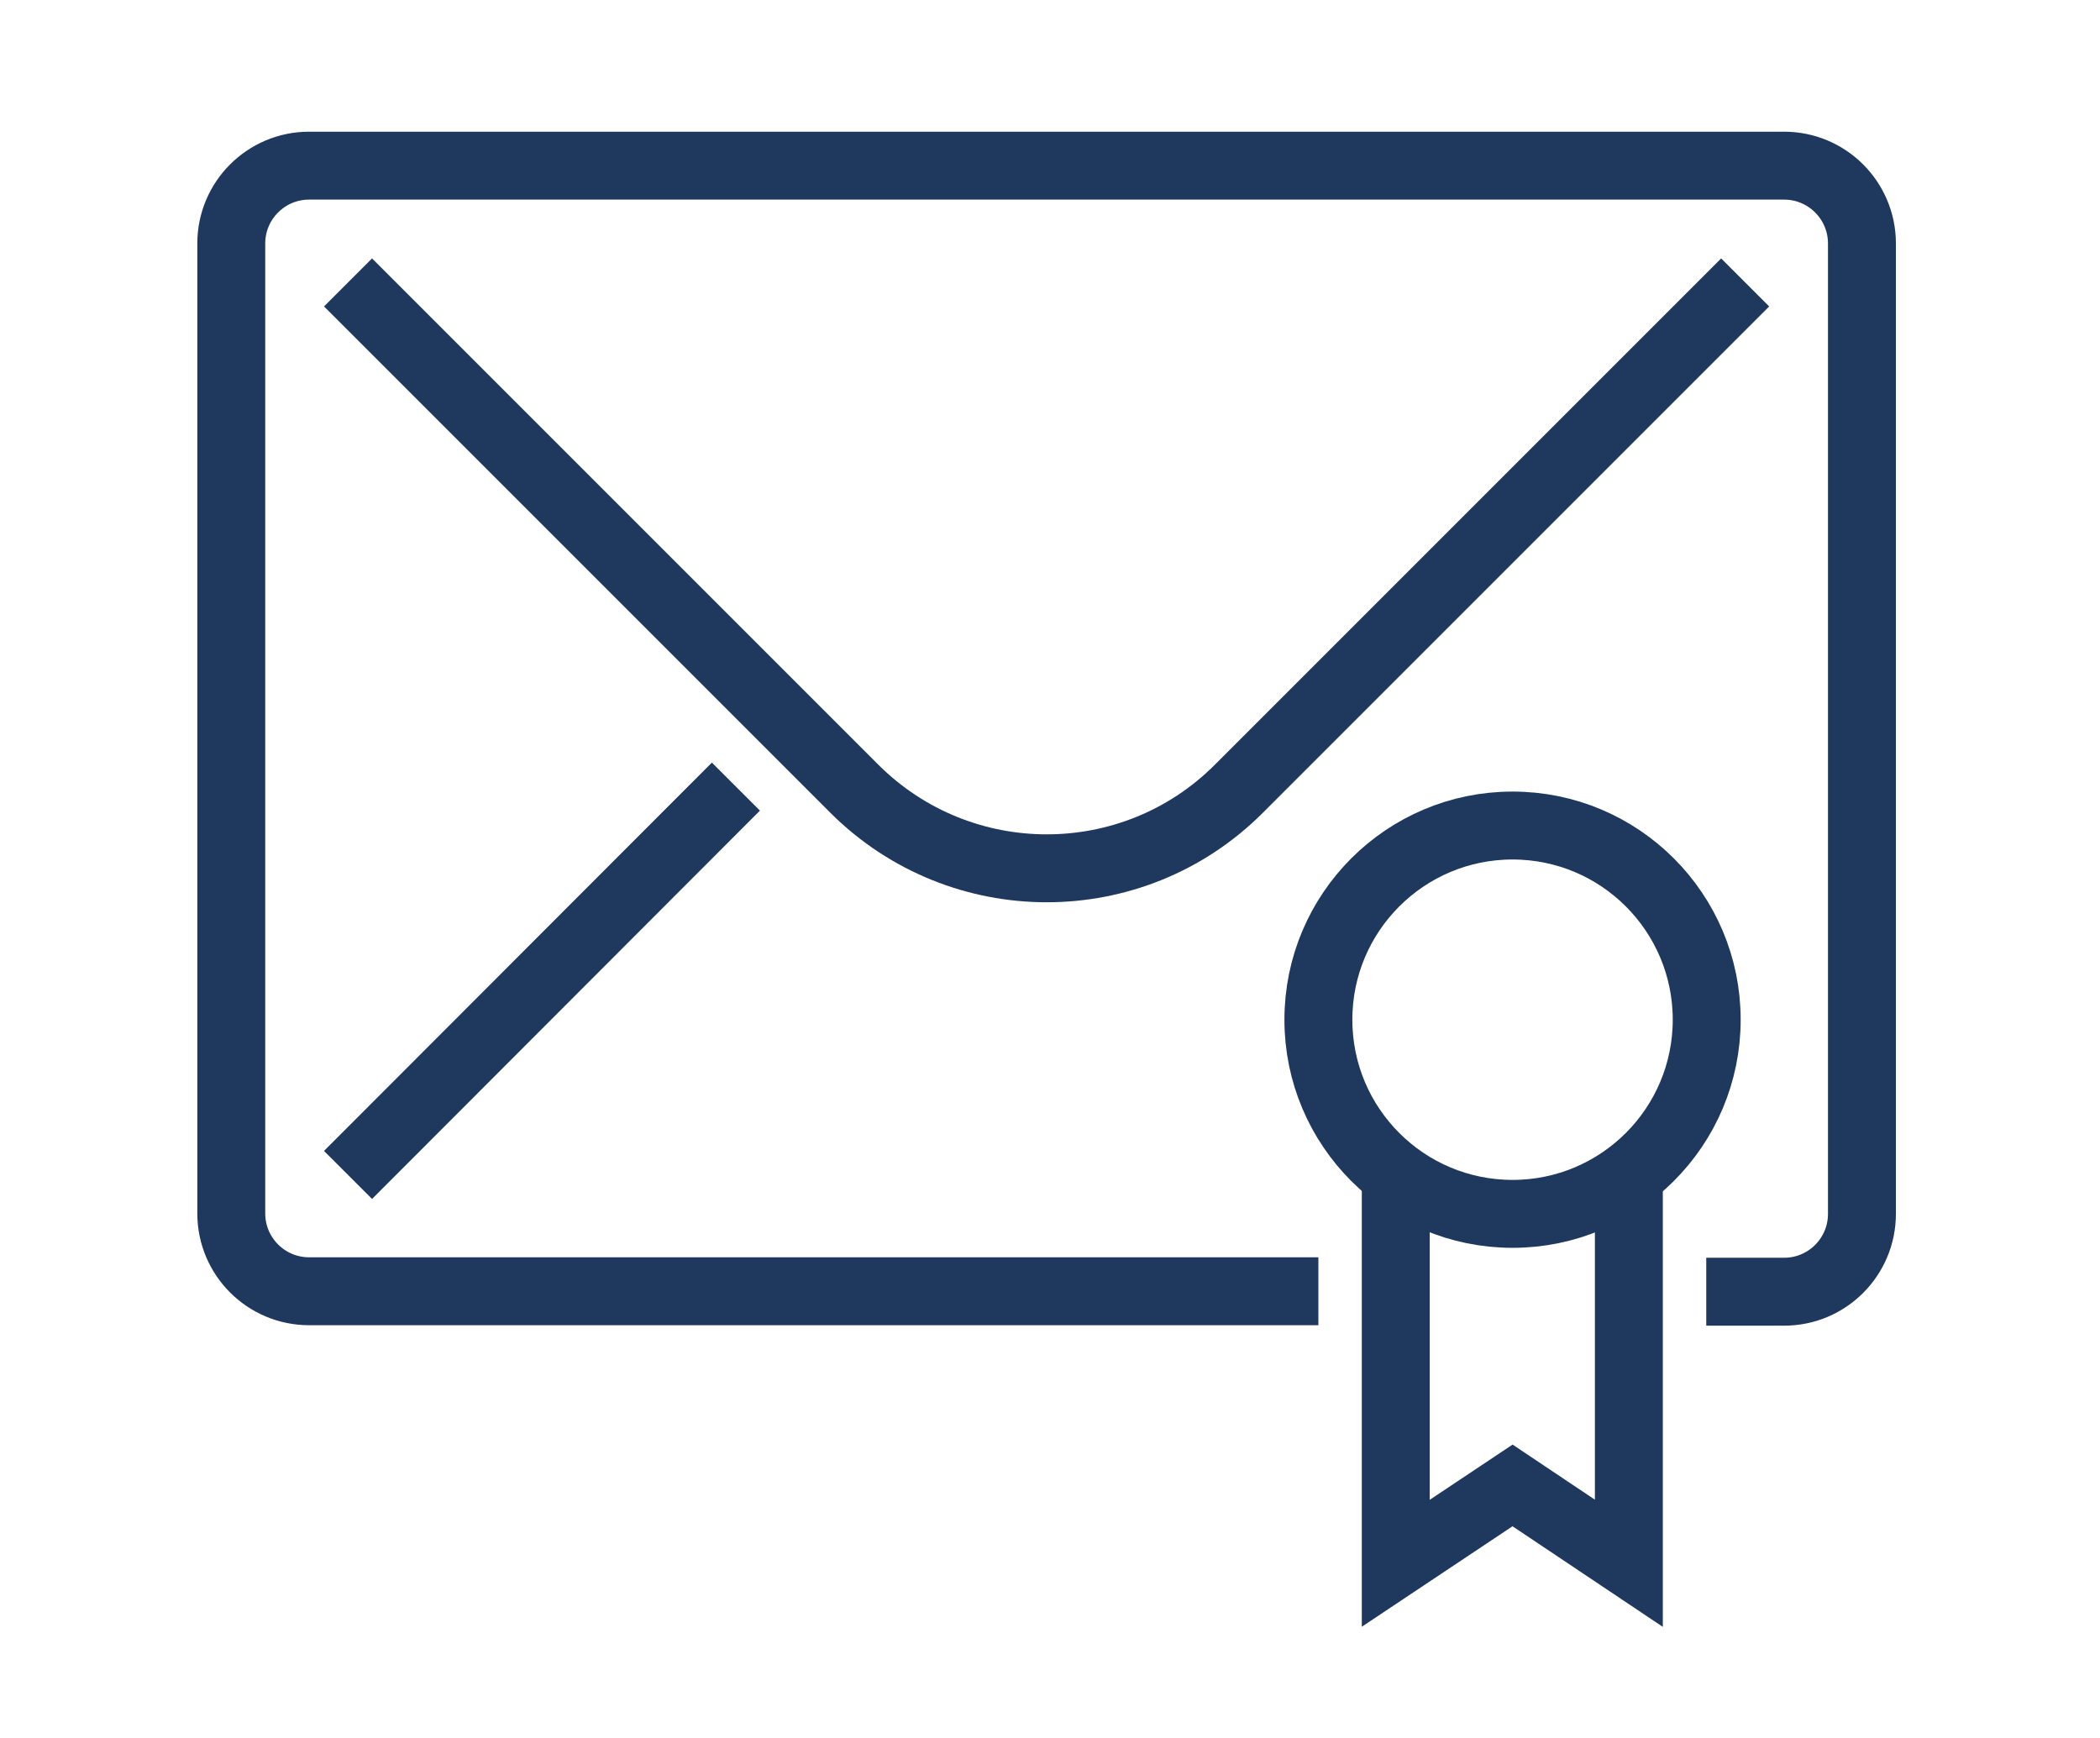
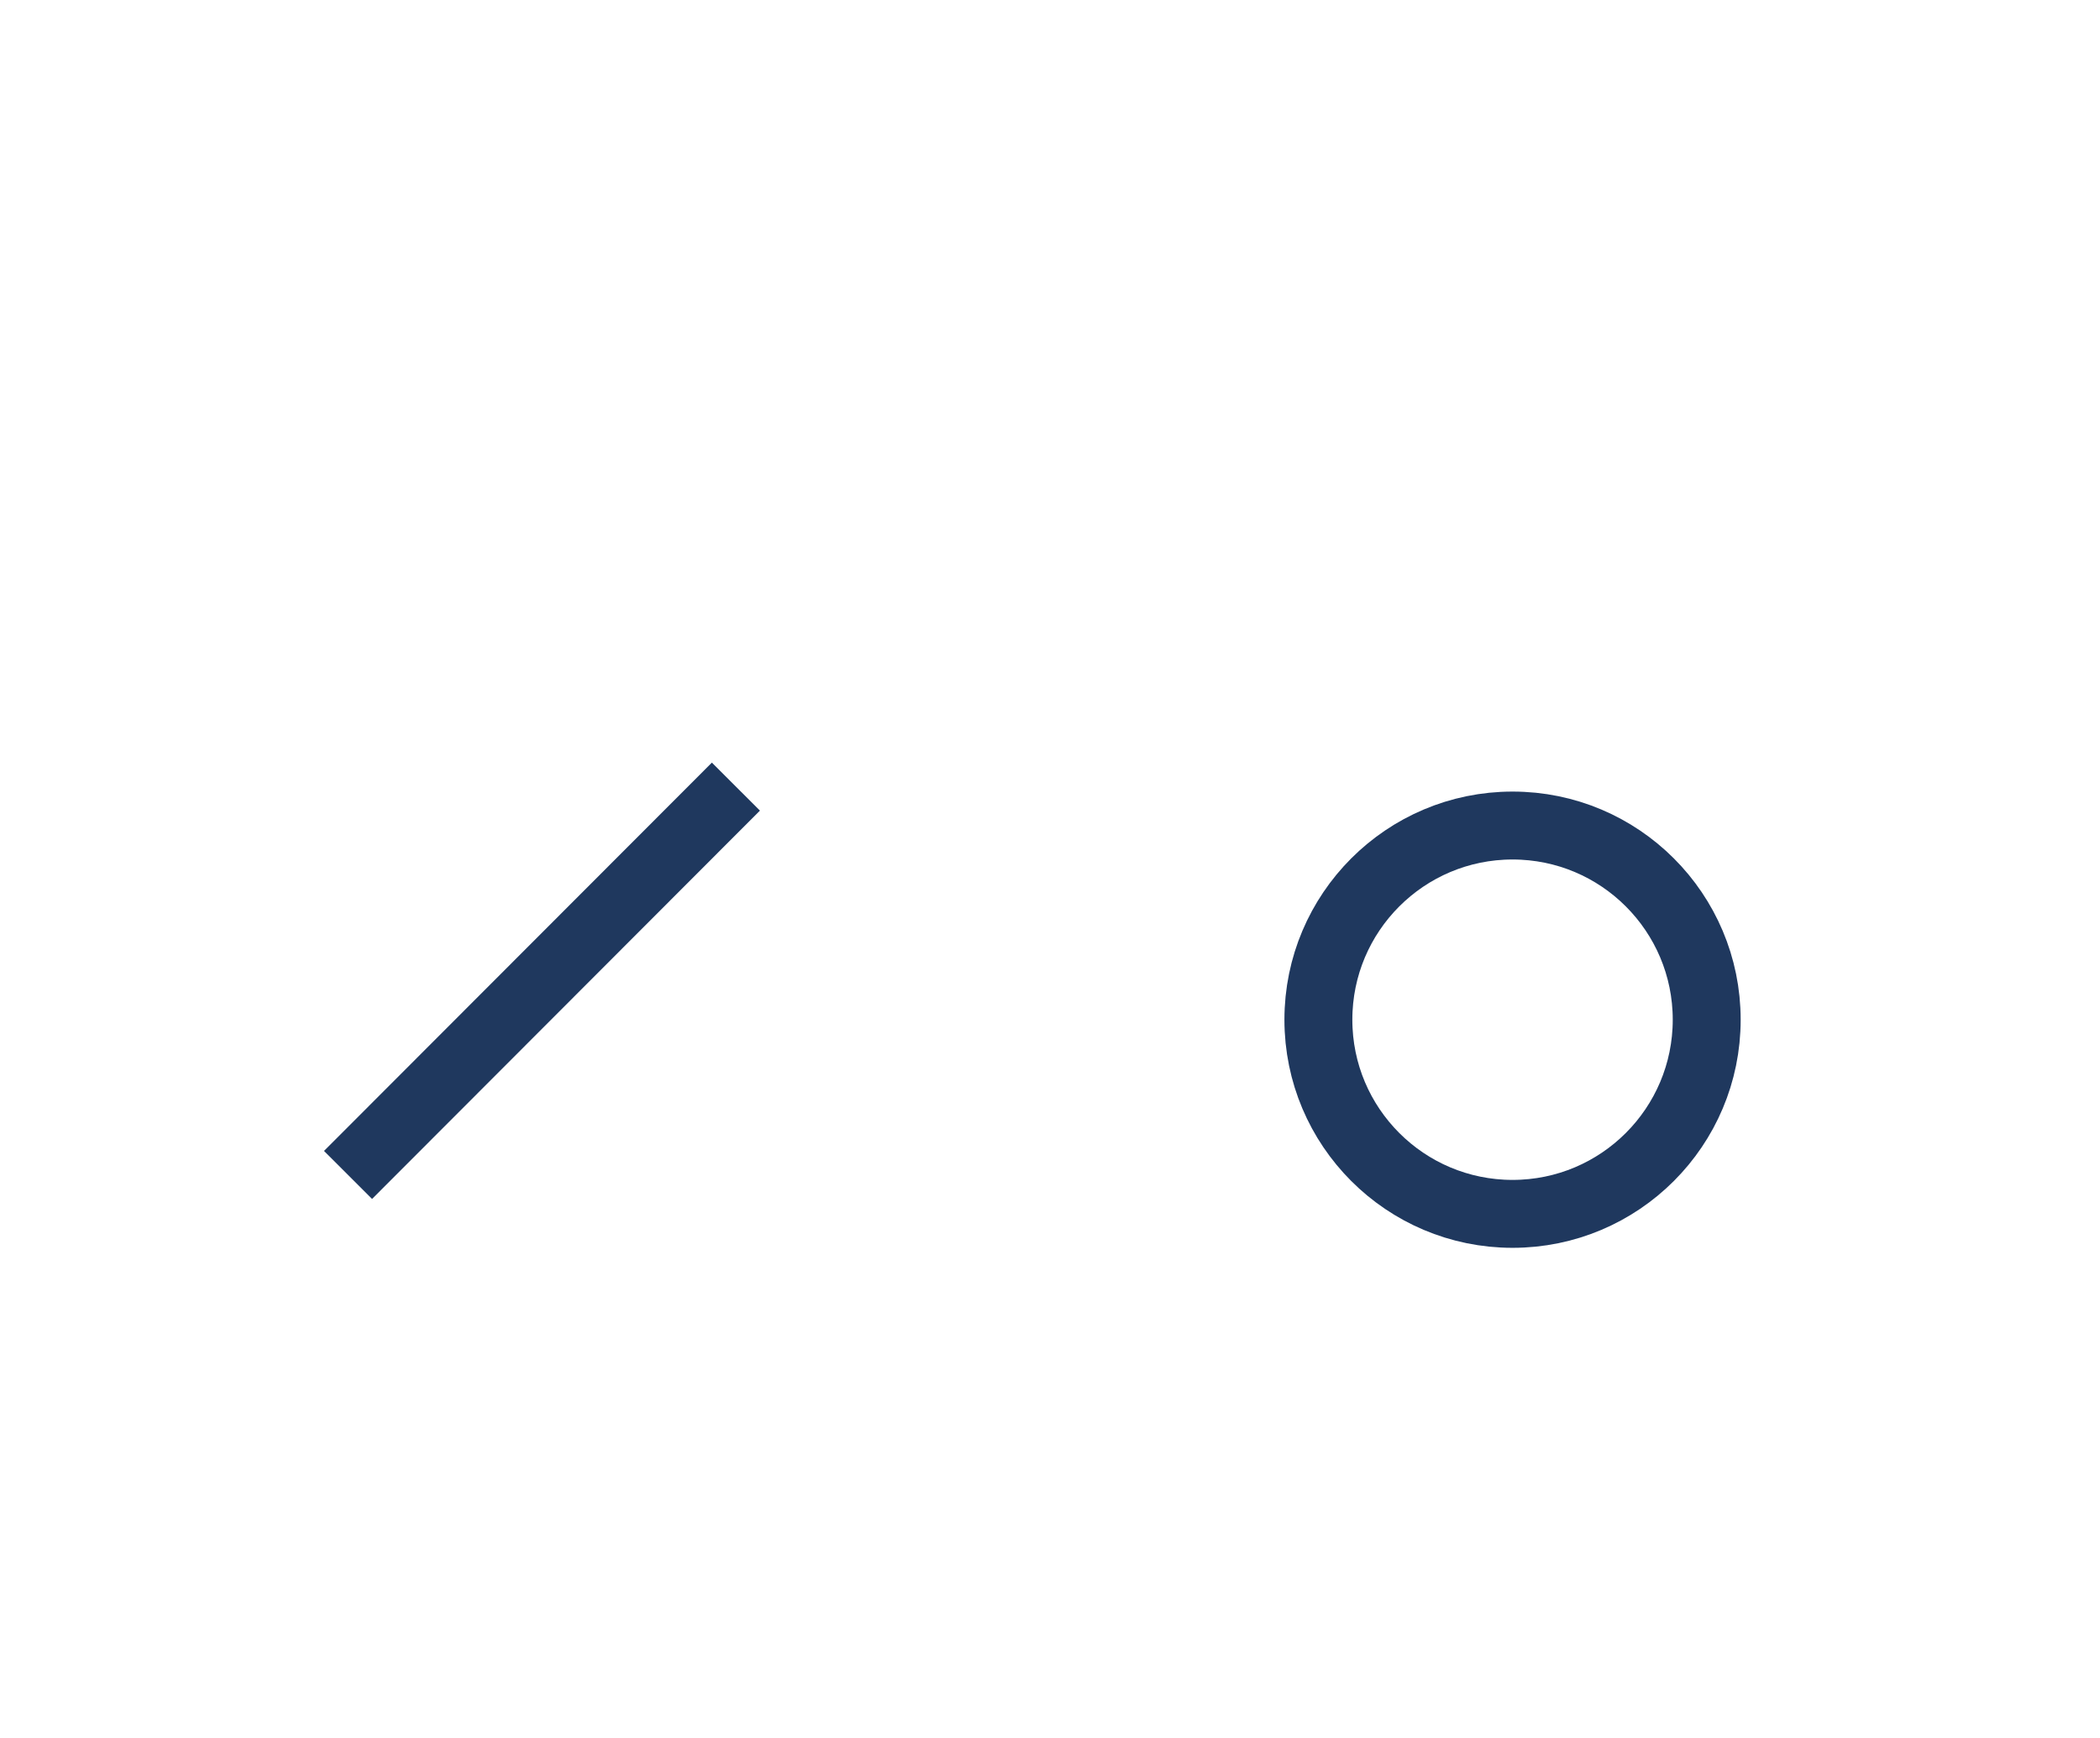
<svg xmlns="http://www.w3.org/2000/svg" version="1.1" id="icons" x="0px" y="0px" viewBox="0 0 464 384" style="enable-background:new 0 0 464 384;" xml:space="preserve">
  <style type="text/css">
	.st0{fill:none;stroke:#1F385E;stroke-width:15.007;stroke-miterlimit:10;}
</style>
  <g>
-     <path class="st0" d="M291.3,285.3h-223c-9.5,0-17.2-7.7-17.2-17.2V53.8c0-9.5,7.7-17.2,17.2-17.2h325.9c9.5,0,17.2,7.7,17.2,17.2   v214.4c0,9.5-7.7,17.2-17.2,17.2H377" />
-     <path class="st0" d="M385.6,62.4L273.7,174.3c-23.4,23.4-61.4,23.4-84.9,0L76.9,62.4" />
    <line class="st0" x1="76.9" y1="259.6" x2="162.6" y2="173.8" />
-     <polyline class="st0" points="359.9,259.6 359.9,345.4 334.2,328.2 308.4,345.4 308.4,259.6  " />
    <circle class="st0" cx="334.2" cy="225.3" r="42.9" />
  </g>
</svg>